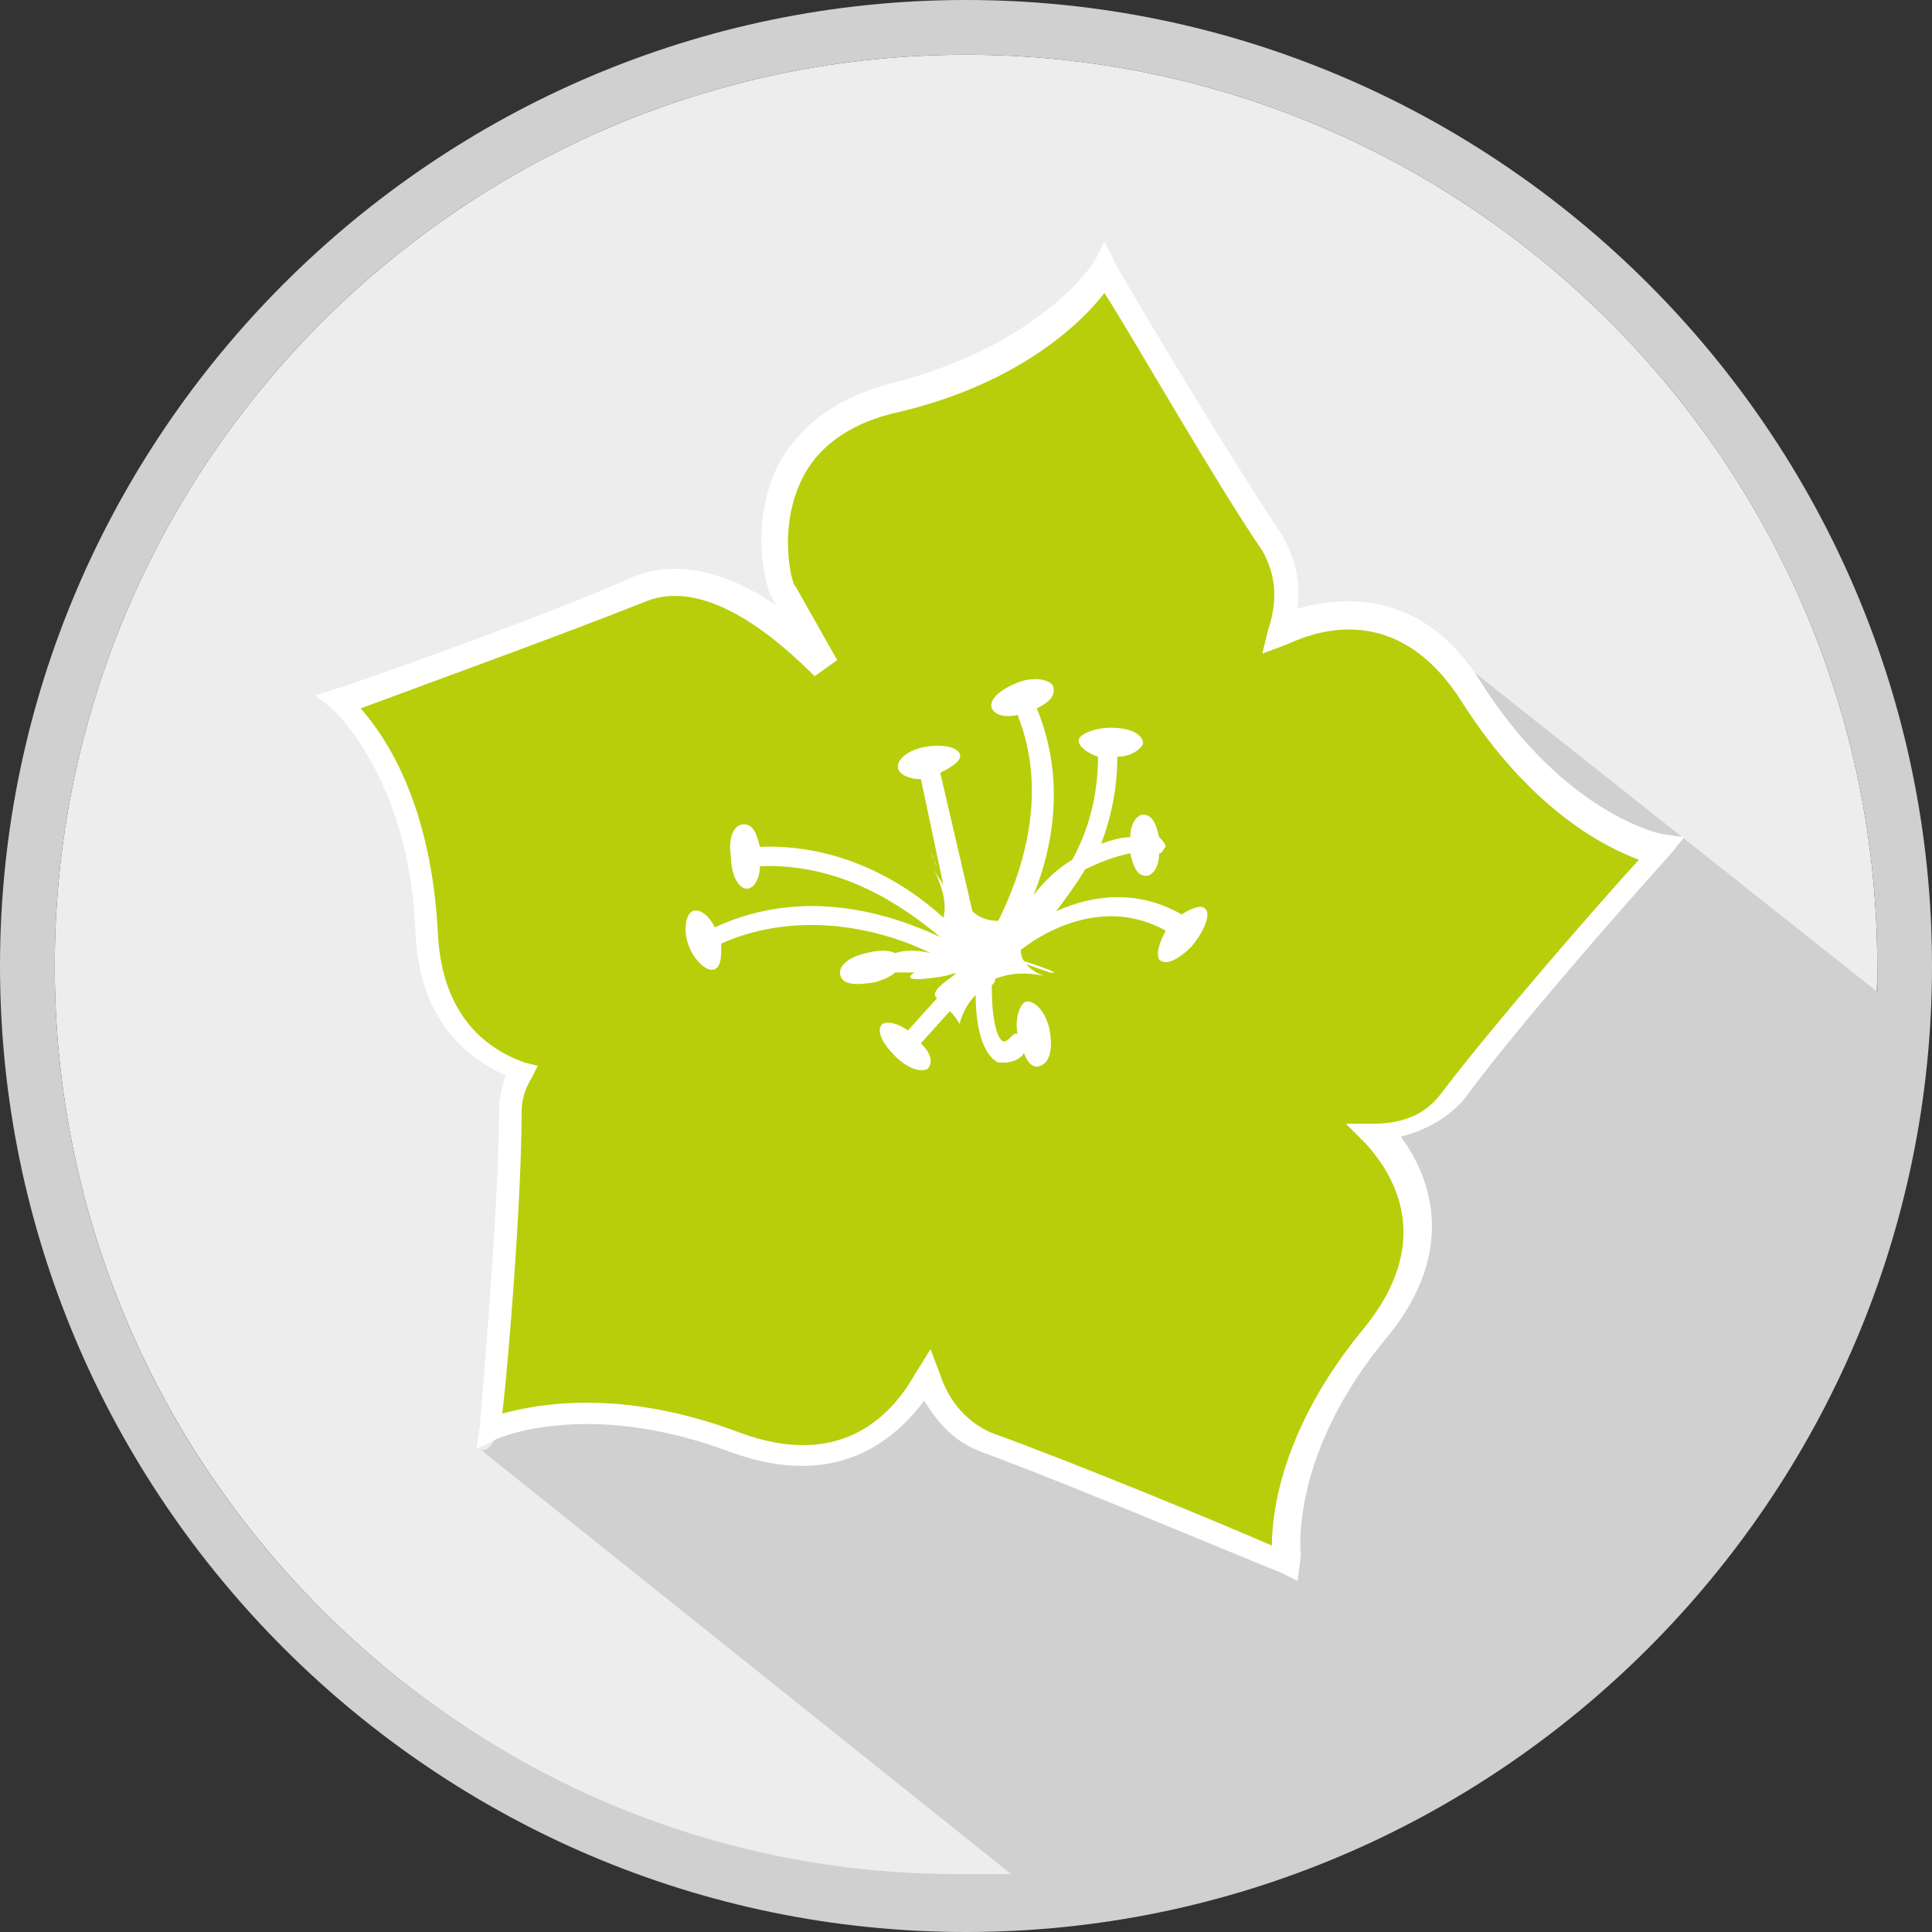
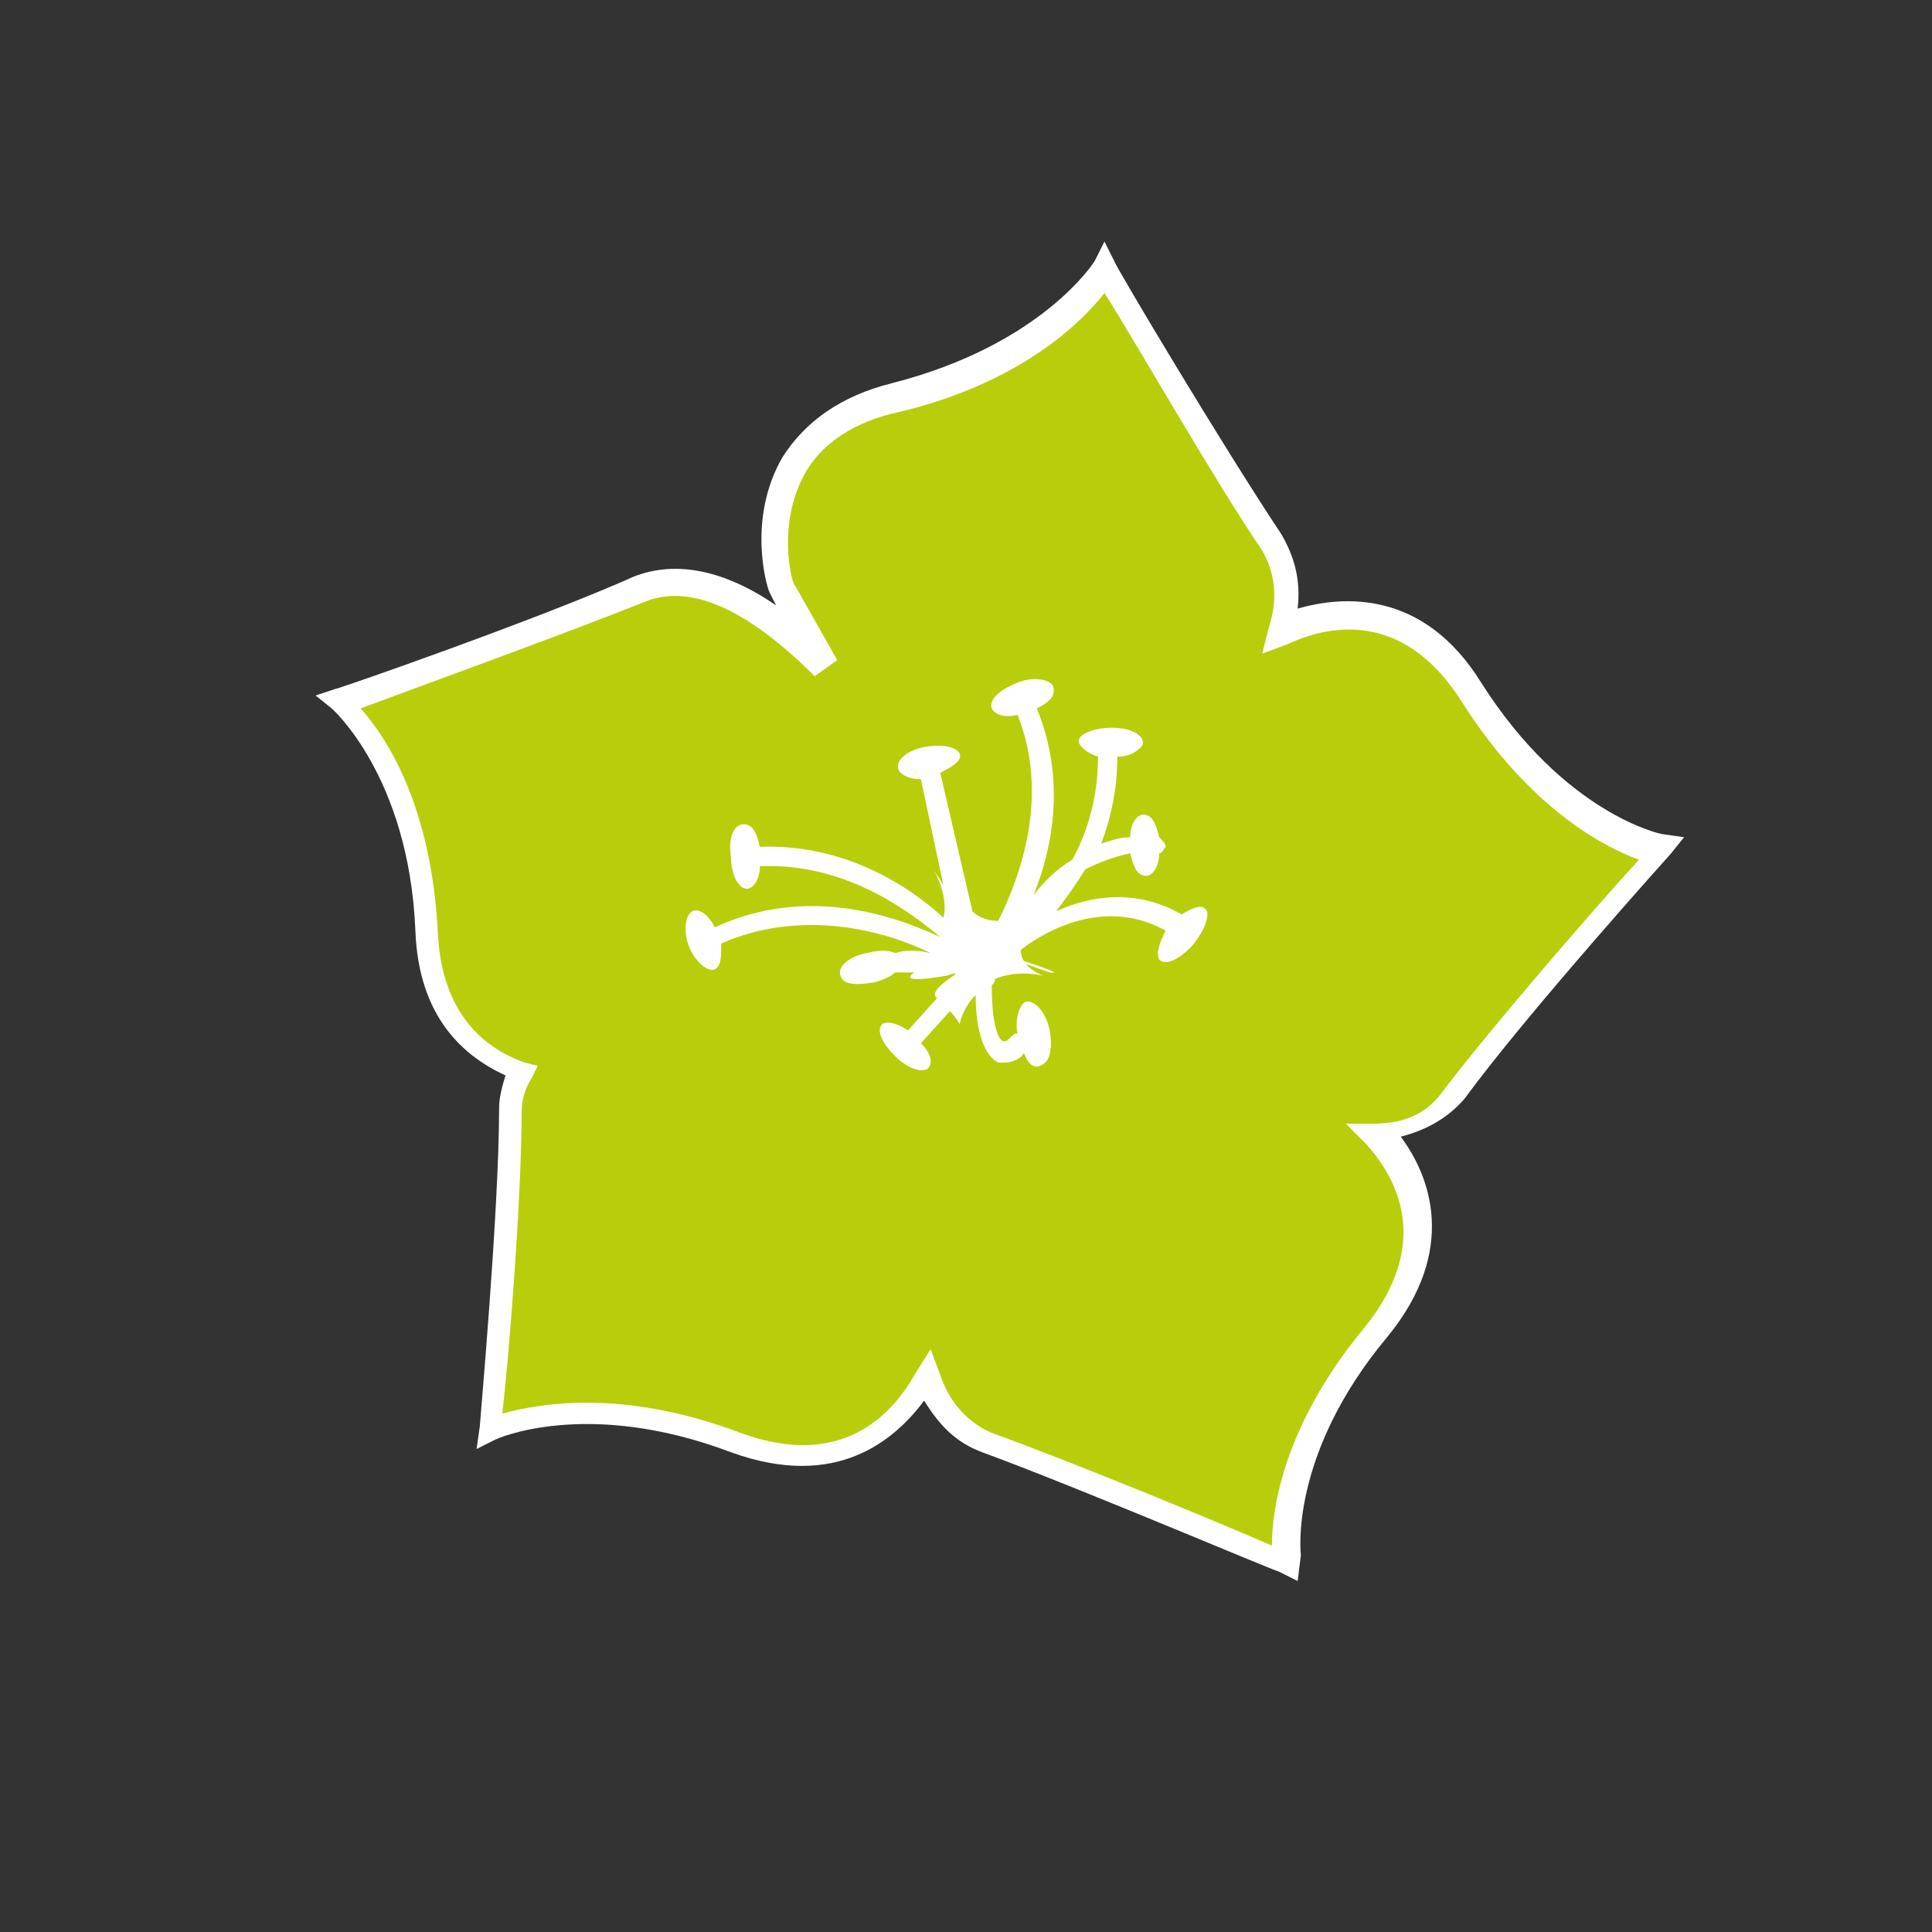
<svg xmlns="http://www.w3.org/2000/svg" version="1.1" id="Layer_1" x="0px" y="0px" width="60px" height="60px" viewBox="0 0 60 60" style="enable-background:new 0 0 60 60;" xml:space="preserve">
  <rect x="0" y="0" width="60" height="60" fill="#333333" stroke="none" />
  <style type="text/css">
	.st0{fill:#EDEDED;}
	.st1{fill:#D0D0D0;}
	.st2{fill:#945E34;}
	.st3{fill:#B8CE0B;}
	.st4{fill:#FFFFFF;}
</style>
  <g>
-     <path class="st0" d="M30,1.7C14.4,1.7,1.7,14.4,1.7,30S14.4,58.3,30,58.3S58.3,45.6,58.3,30S45.6,1.7,30,1.7" />
-     <path class="st1" d="M30,0C13.5,0,0,13.5,0,30s13.5,30,30,30s30-13.5,30-30S46.5,0,30,0 M44.3,19.7c0.5,0.5-4.4,5.1-4.1,5.7   c1.2,3.1,7.2,5.8,2.8,7.5c-1.4,0.6-2.8,0.9-4.2,0.9c-0.3,0-0.6-0.1-0.9-0.1c1.5,0.6,3,1.7,4.1,3.1c1.4,1.7-2.3-0.6-2.1,1.3   c0.2,2,0.2,1.8-1.1,2.8C38,41.6,39.2,45,38,45c-2.4,0-3.2,1.7-5.2-0.6c-1.4-1.7-2.3-3.7-2.5-5.6c0-0.1,0-0.2,0-0.4   c3.6-0.2,6.5-3.1,6.5-6.8s-3.1-6.8-6.8-6.8s-6.8,3.1-6.8,6.8s3,6.7,6.6,6.8c-0.1,1.9-0.9,4-2.4,5.9c-1.9,2.4-6.3-6-8.7-6   c-1.2,0-3,7.3-3.8,6.7l16.5,13.2c-0.5,0-1,0-1.5,0C14.4,58.3,1.7,45.6,1.7,30S14.4,1.7,30,1.7S58.3,14.4,58.3,30c0,0.3,0,0.5,0,0.8   L44.3,19.7z M30,36.9c-2.8,0-5.1-2.3-5.1-5.1s2.3-5.1,5.1-5.1s5.1,2.3,5.1,5.1C35.2,34.6,32.9,36.9,30,36.9" />
    <path class="st2" d="M46.7,22l0.1,0.1L46.7,22L46.7,22z" />
    <path class="st3" d="M51.5,26.5c0,0-3.2-0.6-5.9-4.9c-1.9-3.1-4.6-2.5-5.9-1.9c0.3-1,0.3-1.9-0.3-2.7c-1.8-2.7-5.2-8.5-5.2-8.5   s-1.6,2.8-6.5,4c-5,1.2-3.5,6-3.5,6l1.3,2.3c-1.8-1.9-3.9-3.2-5.7-2.4c-3,1.3-9.4,3.5-9.4,3.5s2.5,2.1,2.7,7.2   c0.1,2.7,1.6,3.8,2.9,4.3c-0.2,0.4-0.3,0.8-0.3,1.2c-0.1,3.3-0.6,10-0.6,10s2.9-1.4,7.6,0.4c3.4,1.3,5.2-0.7,5.9-2   c0.3,0.9,0.9,1.7,1.8,2c3.1,1.1,9.3,3.7,9.3,3.7s-0.4-3.2,2.8-7.1c2.3-2.8,0.9-5.1,0-6.2c1,0,1.9-0.3,2.5-1.1   C47.1,31.5,51.5,26.5,51.5,26.5 M30.7,29.1L30.7,29.1L30.7,29.1L30.7,29.1z" />
    <path class="st4" d="M40.3,49.1l-0.6-0.3c-0.1,0-6.2-2.6-9.2-3.7c-0.8-0.3-1.3-0.8-1.8-1.6c-0.9,1.2-2.7,2.8-6,1.6   c-4.5-1.7-7.3-0.4-7.3-0.4L14.8,45l0.1-0.7c0-0.1,0.6-6.7,0.6-9.9c0-0.3,0.1-0.7,0.2-1c-1.3-0.6-2.7-1.8-2.8-4.5   c-0.2-4.8-2.6-6.9-2.6-6.9l-0.5-0.4l0.6-0.2c0.1,0,6.4-2.2,9.3-3.5c1.3-0.5,2.8-0.2,4.4,0.9l-0.2-0.4c-0.1-0.2-0.7-2.3,0.4-4.2   c0.7-1.1,1.8-1.9,3.4-2.3c4.7-1.2,6.3-3.8,6.3-3.8l0.3-0.6l0.3,0.6c0,0.1,3.4,5.8,5.2,8.5c0.4,0.7,0.6,1.4,0.5,2.3   c1.4-0.4,3.9-0.6,5.7,2.3c2.6,4.1,5.6,4.7,5.6,4.7l0.7,0.1l-0.4,0.5c0,0-4.5,5-6.4,7.6c-0.5,0.6-1.2,1-2,1.2   c0.9,1.2,1.8,3.5-0.4,6.2c-3.1,3.7-2.7,6.8-2.7,6.8L40.3,49.1z M28.9,41.9l0.3,0.8c0.3,0.9,0.9,1.5,1.6,1.8   c2.5,0.9,7.1,2.8,8.7,3.5c0-1.2,0.4-3.8,2.9-6.8c2-2.5,1.1-4.5,0-5.7l-0.6-0.6h0.8c1,0,1.7-0.3,2.2-1c1.6-2.1,4.9-5.9,6.1-7.2   c-1.1-0.4-3.4-1.6-5.5-4.9c-1.7-2.7-3.9-2.5-5.4-1.8l-0.8,0.3l0.2-0.8c0.3-0.9,0.2-1.7-0.2-2.4c-1.5-2.2-4-6.6-4.9-8   c-0.7,0.9-2.6,2.8-6.4,3.7c-1.4,0.3-2.4,1-2.9,1.9c-0.9,1.6-0.4,3.5-0.3,3.5l1.3,2.3L25.3,21c-2.1-2.1-3.9-2.9-5.3-2.3   c-2.5,1-7.2,2.7-8.8,3.3c0.8,0.9,2.2,3,2.4,7c0.1,2,1,3.4,2.7,4l0.4,0.1l-0.2,0.4c-0.2,0.3-0.3,0.7-0.3,1c0,2.7-0.4,7.7-0.6,9.4   c1.1-0.3,3.7-0.8,7.4,0.6c3,1.1,4.6-0.4,5.4-1.8L28.9,41.9z M31,29.3l-0.1-0.1L30.3,29l0.3,0.1L30.3,29L31,29.3L31,29.3z" />
    <path class="st4" d="M37.4,28.2c-0.1-0.1-0.4,0-0.7,0.2c-1.4-0.8-2.8-0.6-3.9-0.1c0.3-0.4,0.6-0.8,0.9-1.3c0.4-0.2,0.9-0.4,1.4-0.5   c0.1,0.4,0.2,0.7,0.5,0.7c0.2,0,0.4-0.3,0.4-0.7c0.1,0,0.1-0.1,0.2-0.2c0-0.1-0.1-0.2-0.2-0.3c-0.1-0.4-0.2-0.7-0.5-0.7   c-0.2,0-0.4,0.3-0.4,0.7c-0.3,0-0.6,0.1-0.9,0.2c0.3-0.8,0.5-1.7,0.5-2.7c0.4,0,0.7-0.2,0.8-0.4c0-0.3-0.4-0.5-1-0.5   c-0.5,0-1,0.2-1,0.4c0,0.2,0.3,0.4,0.6,0.5c0,1.2-0.3,2.3-0.8,3.2c-0.5,0.3-0.9,0.7-1.2,1.1c0.6-1.5,1-3.6,0.1-5.8   c0.4-0.2,0.6-0.4,0.5-0.7c-0.1-0.2-0.6-0.3-1.1-0.1c-0.5,0.2-0.9,0.5-0.8,0.8c0.1,0.2,0.4,0.3,0.8,0.2c1,2.5,0.1,5-0.6,6.4   c-0.3,0-0.6-0.1-0.8-0.3l-1-4.3c0.4-0.2,0.7-0.4,0.6-0.6s-0.5-0.3-1.1-0.2c-0.5,0.1-0.9,0.4-0.8,0.7c0.1,0.2,0.4,0.3,0.7,0.3   l0.7,3.3c-0.1-0.2-0.2-0.3-0.3-0.5c0.3,0.6,0.4,1.1,0.3,1.5c-1.2-1.1-3.2-2.3-5.7-2.2c-0.1-0.4-0.2-0.7-0.5-0.7s-0.5,0.4-0.4,1   c0,0.5,0.2,1,0.5,1c0.2,0,0.4-0.3,0.4-0.7c2.5-0.1,4.4,1.2,5.6,2.2l0,0c-1.5-0.7-4.2-1.6-7-0.3c-0.2-0.4-0.5-0.6-0.7-0.5   s-0.3,0.6-0.1,1.1c0.2,0.5,0.6,0.8,0.8,0.7c0.2-0.1,0.2-0.4,0.2-0.8c2.5-1.1,5.1-0.4,6.5,0.3l0,0c-0.4-0.1-0.8-0.1-1.1,0   c-0.2-0.1-0.5-0.1-0.9,0c-0.5,0.1-0.9,0.4-0.8,0.7c0.1,0.3,0.5,0.3,1.1,0.2c0.3-0.1,0.5-0.2,0.6-0.3c0.2,0,0.3,0,0.6,0   c-0.6,0.4,1,0.1,1,0.1c0.9-0.3-0.7,0.4-0.3,0.7l-0.9,1c-0.3-0.2-0.6-0.3-0.8-0.2c-0.2,0.2,0,0.6,0.4,1s0.8,0.5,1,0.4   c0.2-0.2,0.1-0.5-0.2-0.8l0.9-1c0.2,0.2,0.3,0.4,0.3,0.4c0.1-0.4,0.3-0.7,0.5-0.9c0,1.2,0.3,1.9,0.7,2.1c0.1,0,0.2,0,0.2,0   c0.2,0,0.5-0.1,0.6-0.3c0.1,0.3,0.3,0.5,0.5,0.4c0.3-0.1,0.4-0.5,0.3-1.1c-0.1-0.5-0.4-0.9-0.7-0.9c-0.2,0-0.4,0.5-0.3,1   c-0.1,0-0.1,0-0.2,0.1s-0.2,0.2-0.3,0.1c0,0-0.3-0.2-0.3-1.7c0.1-0.1,0.1-0.1,0.1-0.2c0.5-0.2,1-0.2,1.5-0.1   c-0.5-0.2-0.7-0.5-0.7-0.8c0.9-0.7,2.7-1.6,4.5-0.6c-0.2,0.4-0.3,0.7-0.2,0.9c0.2,0.2,0.6,0,1-0.4C37.5,28.8,37.6,28.3,37.4,28.2" />
    <path class="st4" d="M32.6,30.2c0.3,0.1-2.1-0.7-1.5-0.6C31,29.6,33.3,30.3,32.6,30.2" />
-     <path class="st4" d="M29.1,26.9c-0.1-0.1-0.1-0.3-0.2-0.4C28.9,26.5,29,26.7,29.1,26.9" />
+     <path class="st4" d="M29.1,26.9C28.9,26.5,29,26.7,29.1,26.9" />
  </g>
</svg>